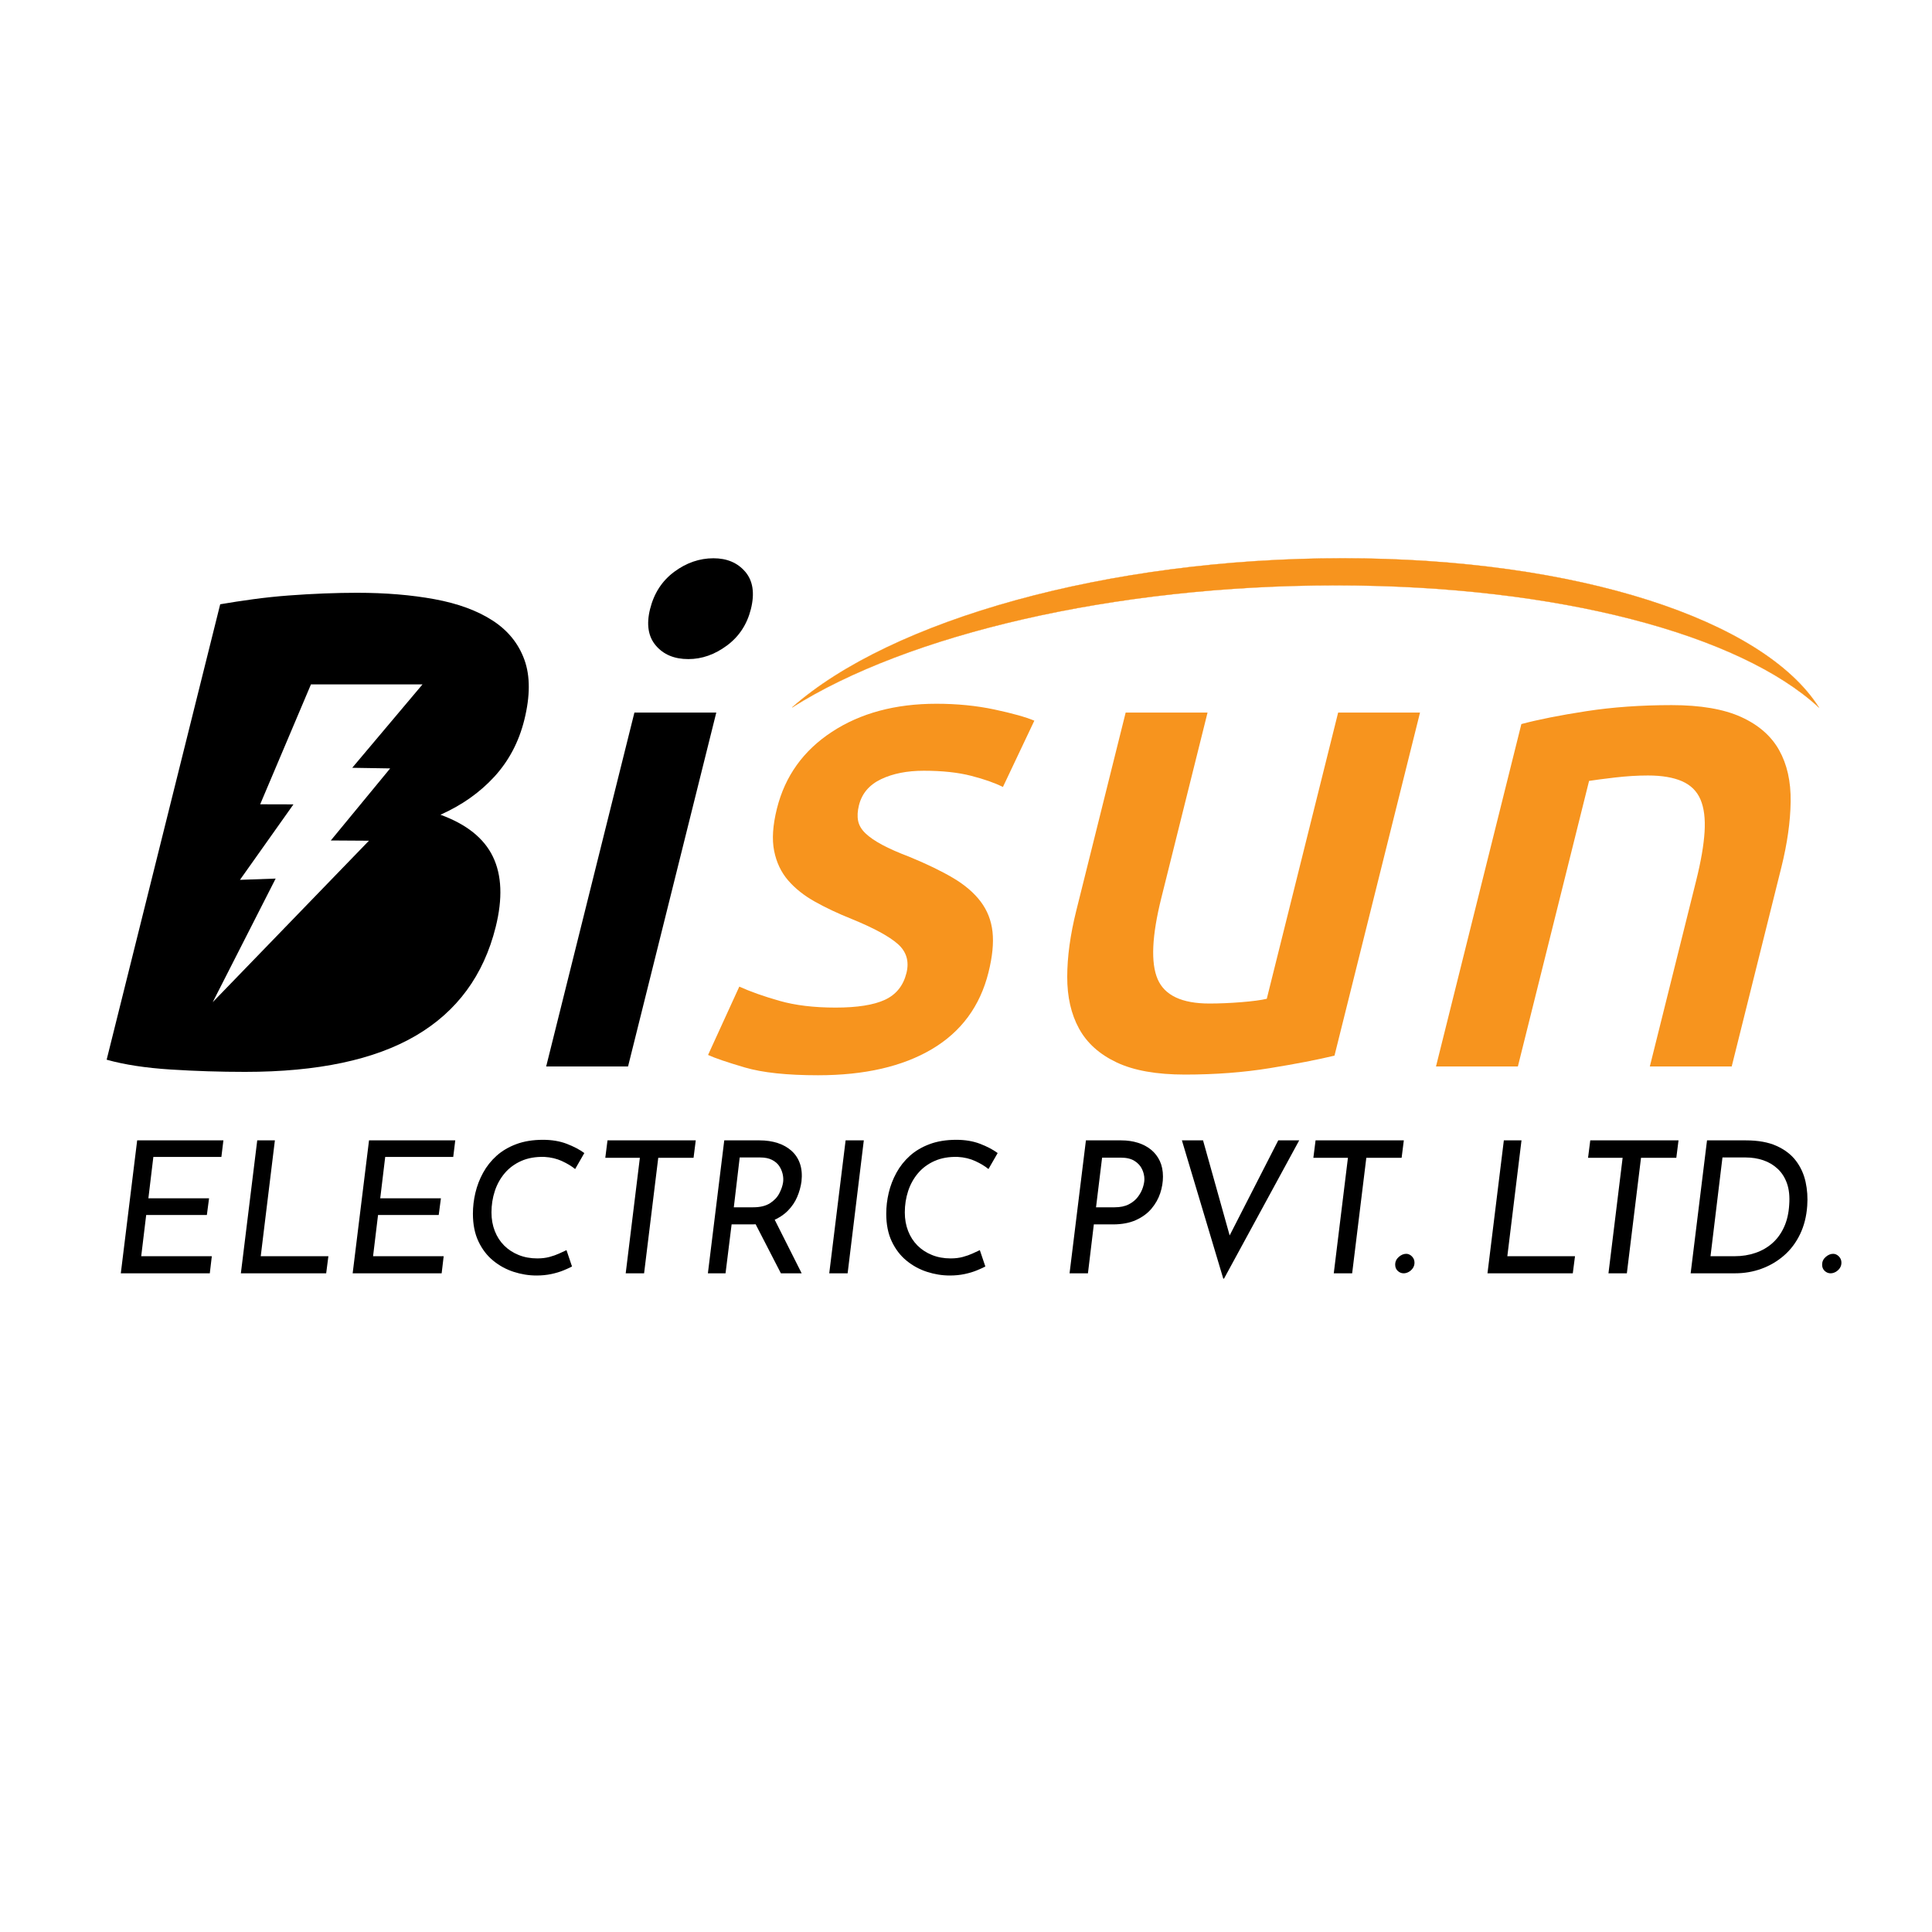
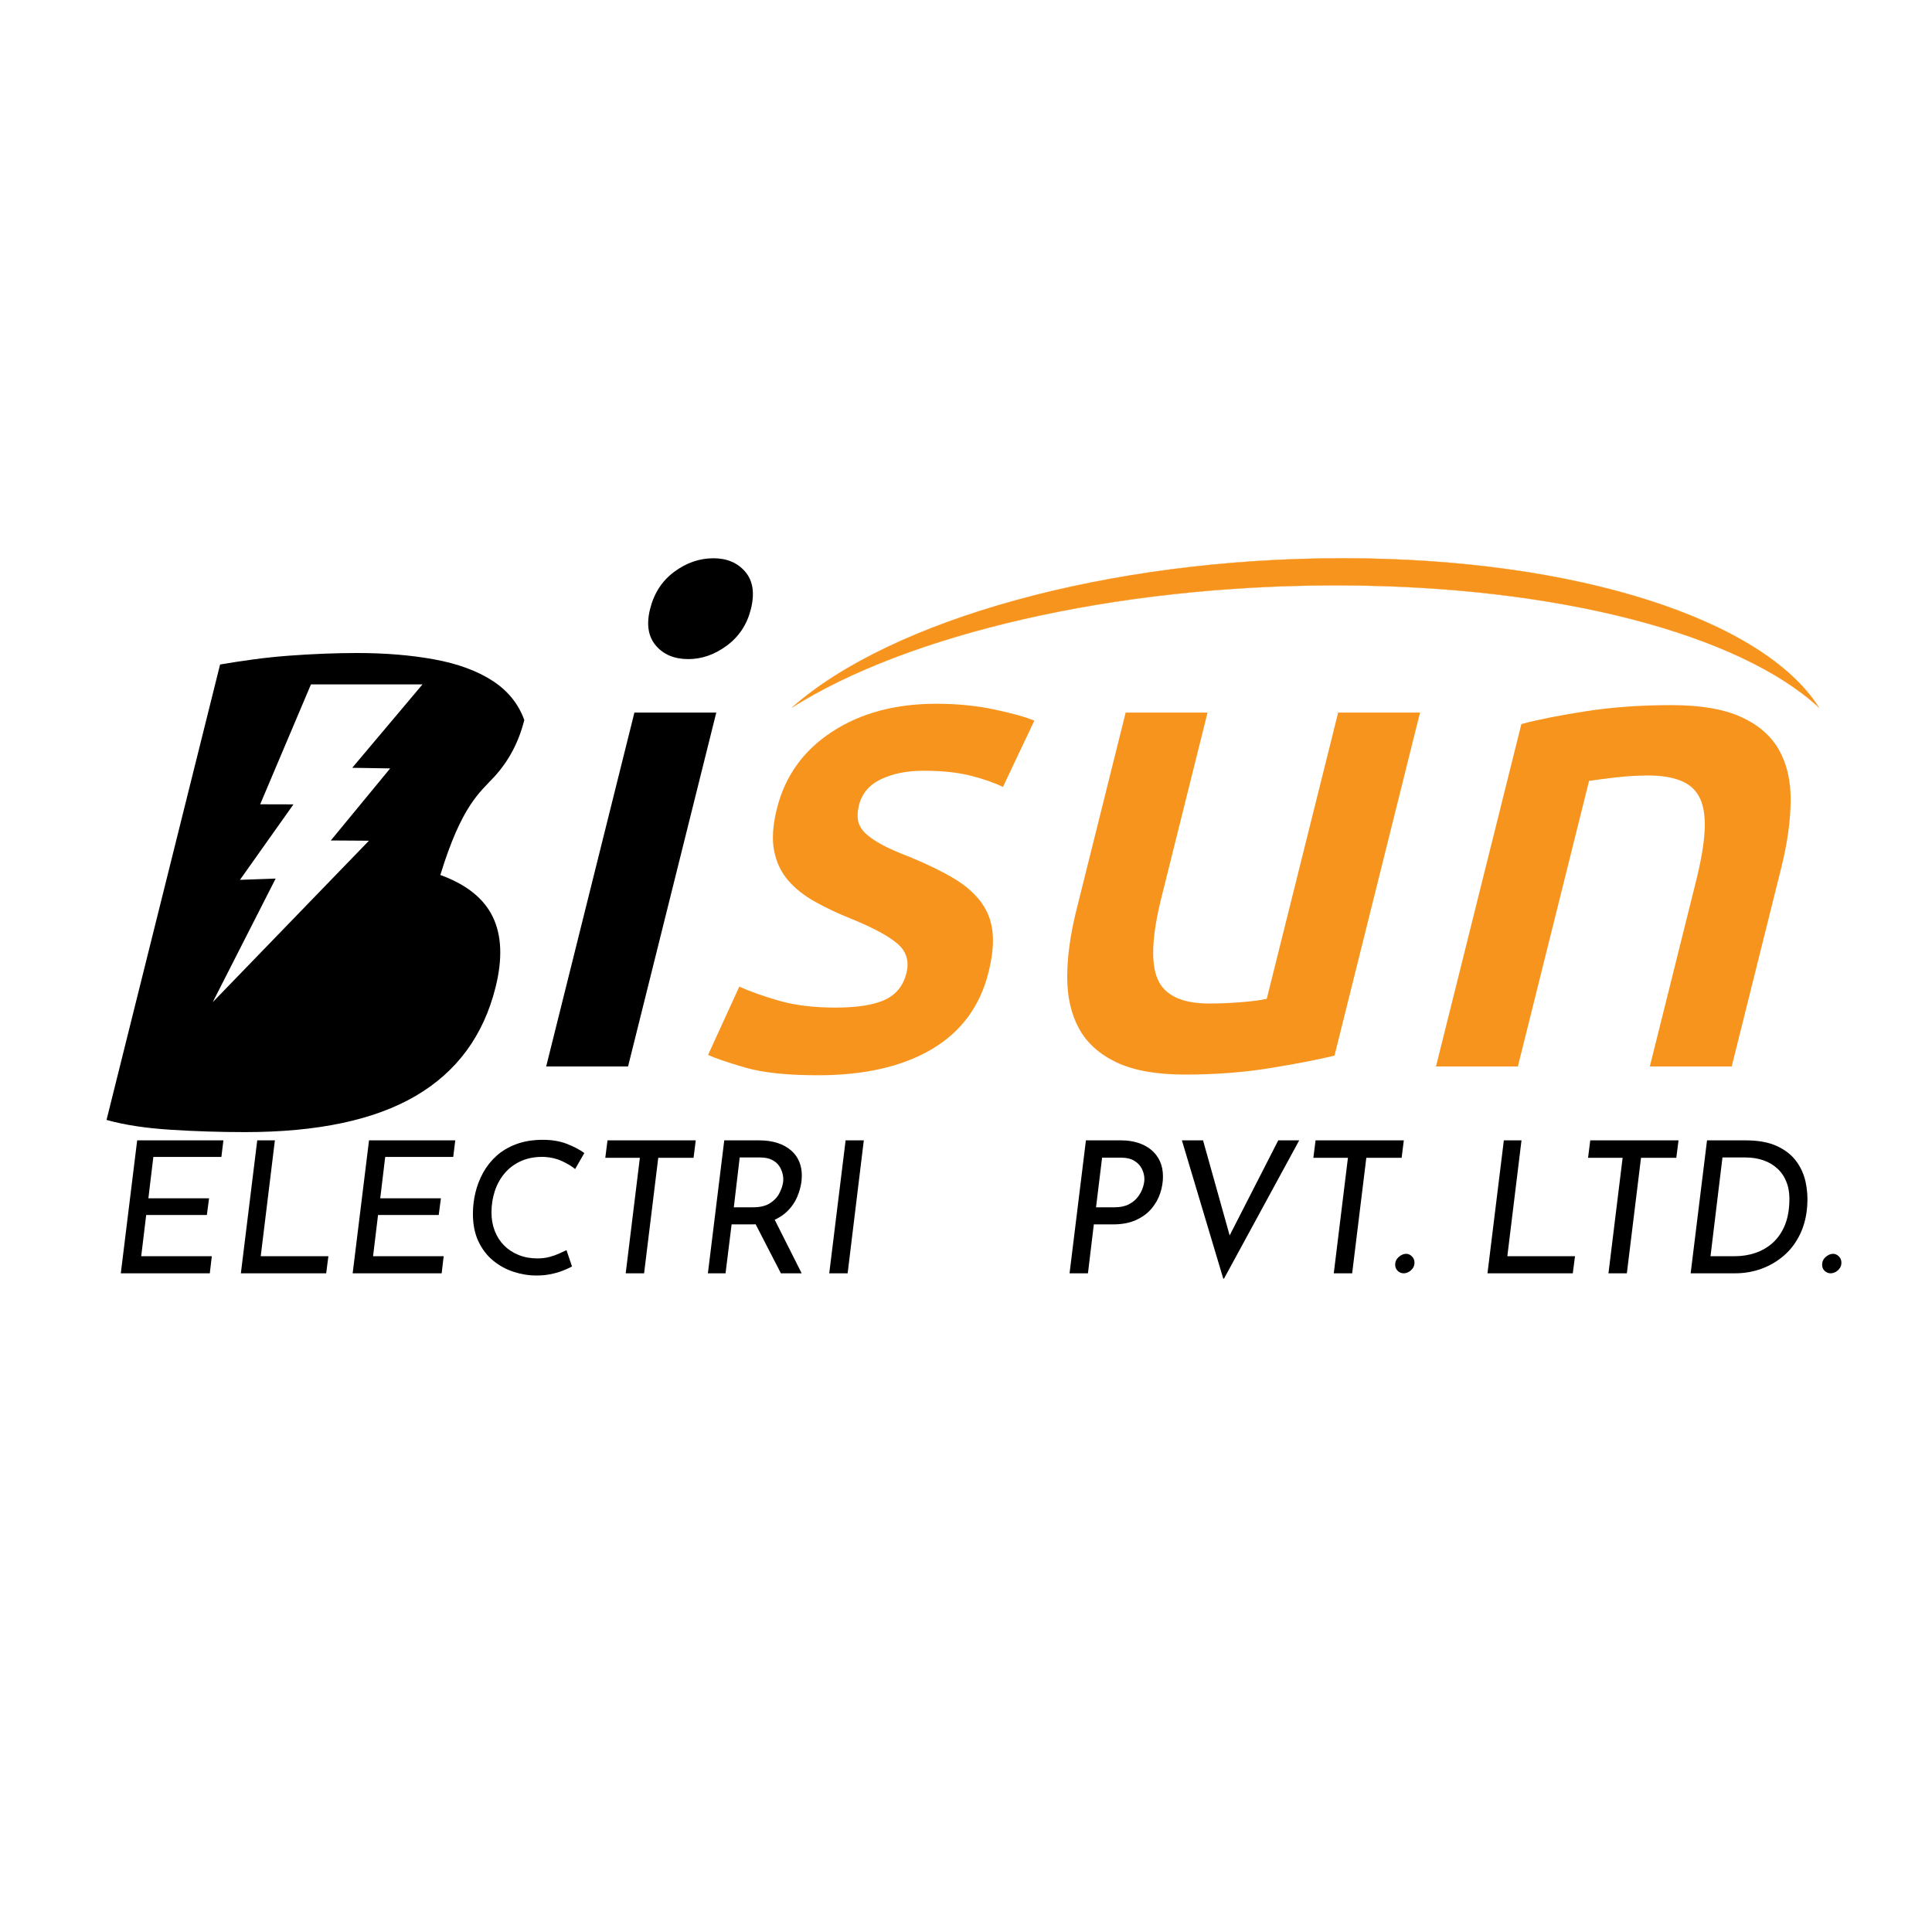
<svg xmlns="http://www.w3.org/2000/svg" version="1.1" id="Layer_1" x="0px" y="0px" width="2000px" height="2000px" viewBox="0 0 2000 2000" enable-background="new 0 0 2000 2000" xml:space="preserve">
  <g>
-     <path d="M511.604,804.183c15.04-16.35,25.43-35.96,31.14-58.84c6.17-24.76,6.2-45.53,0.12-62.35   c-6.069-16.81-17.06-30.35-32.94-40.63c-15.899-10.27-35.89-17.63-60-22.06c-24.109-4.44-50.869-6.66-80.299-6.66   c-10.74,0-22.131,0.24-34.15,0.7c-12.03,0.47-24.23,1.17-36.6,2.1c-12.391,0.94-24.611,2.22-36.691,3.86   c-12.079,1.63-23.5,3.39-34.229,5.24l-117.55,471.45c18.35,5.149,40.38,8.52,66.13,10.159c25.74,1.631,51.45,2.45,77.14,2.45   c75.181,0,134.101-12.49,176.771-37.479c42.649-24.98,70.21-62.45,82.67-112.43c7.34-29.42,6.39-53.7-2.86-72.86   c-9.229-19.14-27.34-33.61-54.31-43.42C478.003,833.603,496.554,820.533,511.604,804.183z M364.625,794.823l39.27,0.63l-61.44,74.6   l39.49,0.25l-161.74,167.15l65.15-127.95l-36.94,1.3l55.37-78.12l-34.44-0.09l52.57-124.13h115.48L364.625,794.823z" />
+     <path d="M511.604,804.183c15.04-16.35,25.43-35.96,31.14-58.84c-6.069-16.81-17.06-30.35-32.94-40.63c-15.899-10.27-35.89-17.63-60-22.06c-24.109-4.44-50.869-6.66-80.299-6.66   c-10.74,0-22.131,0.24-34.15,0.7c-12.03,0.47-24.23,1.17-36.6,2.1c-12.391,0.94-24.611,2.22-36.691,3.86   c-12.079,1.63-23.5,3.39-34.229,5.24l-117.55,471.45c18.35,5.149,40.38,8.52,66.13,10.159c25.74,1.631,51.45,2.45,77.14,2.45   c75.181,0,134.101-12.49,176.771-37.479c42.649-24.98,70.21-62.45,82.67-112.43c7.34-29.42,6.39-53.7-2.86-72.86   c-9.229-19.14-27.34-33.61-54.31-43.42C478.003,833.603,496.554,820.533,511.604,804.183z M364.625,794.823l39.27,0.63l-61.44,74.6   l39.49,0.25l-161.74,167.15l65.15-127.95l-36.94,1.3l55.37-78.12l-34.44-0.09l52.57-124.13h115.48L364.625,794.823z" />
    <path d="M650.152,1104.003h-84.754l91.348-366.373H741.5L650.152,1104.003z M777.333,630.453   c-3.958,15.879-12.246,28.497-24.844,37.826c-12.607,9.346-25.91,14.014-39.928,14.014c-14.479,0-25.695-4.667-33.63-14.014   c-7.944-9.33-9.933-21.947-5.976-37.826c4.076-16.34,12.402-29.183,25.01-38.527c12.598-9.331,26.145-14.009,40.623-14.009   c14.018,0,24.99,4.678,32.935,14.009C779.458,601.271,781.408,614.113,777.333,630.453z" />
    <path fill="#F7941E" d="M864.986,1043.052c22.414,0,39.429-2.684,51.047-8.052c11.609-5.368,19.044-14.596,22.306-27.669   c3.037-12.146,0.04-22.183-8.943-30.132c-9.003-7.925-24.94-16.565-47.833-25.91c-14.019-5.608-26.655-11.554-37.922-17.868   c-11.283-6.304-20.531-13.66-27.78-22.06c-7.249-8.416-12.069-18.564-14.458-30.476c-2.41-11.907-1.461-26.498,2.85-43.777   c8.385-33.63,27.36-60.128,56.964-79.51c29.573-19.381,65.612-29.074,108.118-29.074c21.471,0,41.534,1.994,60.155,5.956   c18.623,3.978,32.377,7.827,41.252,11.559l-32.521,68.646c-8.299-4.202-19.25-8.052-32.846-11.559   c-13.617-3.497-29.986-5.256-49.127-5.256c-17.28,0-32.022,2.929-44.219,8.763c-12.206,5.848-19.808,14.831-22.834,26.968   c-1.51,6.074-1.803,11.451-0.872,16.109c0.939,4.677,3.478,9.002,7.631,12.964c4.144,3.972,9.933,7.95,17.349,11.913   c7.416,3.972,16.662,8.047,27.762,12.249c18.211,7.48,33.434,14.836,45.639,22.07c12.205,7.244,21.717,15.409,28.564,24.514   c6.838,9.105,10.893,19.504,12.186,31.176c1.295,11.682-0.098,25.694-4.172,42.029c-8.729,35.035-28.301,61.543-58.698,79.509   c-30.406,17.976-69.668,26.968-117.756,26.968c-32.229,0-57.474-2.694-75.752-8.052c-18.271-5.368-30.977-9.688-38.098-12.96   l32.356-70.756c11.325,5.143,25.156,10.061,41.515,14.713C823.187,1040.721,842.574,1043.052,864.986,1043.052z" />
    <path fill="#F7941E" d="M1381.457,1092.796c-17.396,4.192-39.723,8.522-66.965,12.95c-27.271,4.438-56.553,6.651-87.83,6.651   c-29.418,0-53.016-4.202-70.756-12.607c-17.76-8.405-30.721-20.062-38.9-35.021c-8.189-14.938-12.264-32.806-12.215-53.588   c0.039-20.777,3.154-43.543,9.324-68.303l51.176-205.249h84.764l-47.854,191.941c-9.787,39.228-11.061,67.249-3.801,84.063   c7.25,16.819,25.117,25.215,53.604,25.215c10.266,0,21.246-0.461,32.924-1.4c11.678-0.921,20.492-2.106,26.439-3.507   l73.881-296.313h84.764L1381.457,1092.796z" />
    <path fill="#F7941E" d="M1574.916,749.537c17.496-4.659,39.861-9.105,67.074-13.303c27.184-4.202,56.658-6.304,88.426-6.304   c29.879,0,53.85,4.085,71.904,12.25c18.033,8.184,31.18,19.622,39.418,34.334c8.248,14.704,12.225,32.459,11.941,53.236   c-0.275,20.787-3.498,43.553-9.668,68.292l-51.352,205.959h-84.764l48.029-192.642c4.889-19.616,7.768-36.309,8.641-50.092   c0.861-13.763-0.539-24.98-4.223-33.62c-3.693-8.64-10.061-14.943-19.102-18.916c-9.063-3.961-20.826-5.956-35.295-5.956   c-10.746,0-22.129,0.7-34.148,2.096c-12.021,1.411-20.953,2.577-26.793,3.512l-73.703,295.617h-84.764L1574.916,749.537z" />
    <path fill="#F7941E" stroke="#F7941E" stroke-width="0.25" stroke-miterlimit="10" d="M1882.9,732.375   c-81.365-75.189-269.016-126.426-499.945-126.426c-230.928,0-444.137,51.237-562.991,126.426   c101.741-90.123,325.833-154.458,569.987-154.458C1634.084,577.917,1826.006,642.252,1882.9,732.375z" />
    <g>
      <path d="M142,1180.504h89.269l-2.094,17.131H158.75l-5.14,42.826h62.813l-2.284,17.32h-62.813l-5.139,42.637h73.09l-2.094,17.701    H125.06L142,1180.504z" />
      <path d="M266.292,1180.504h18.272l-14.656,119.914h70.045l-2.284,17.701h-88.317L266.292,1180.504z" />
      <path d="M382.016,1180.504h89.269l-2.094,17.131h-70.425l-5.14,42.826h62.813l-2.284,17.32h-62.813l-5.139,42.637h73.09    l-2.094,17.701h-92.124L382.016,1180.504z" />
      <path d="M592.15,1311.076c-2.159,1.143-5.077,2.475-8.756,3.997c-3.682,1.523-7.898,2.793-12.657,3.808    c-4.759,1.014-9.868,1.522-15.322,1.522c-7.994,0-15.894-1.271-23.697-3.807c-7.804-2.537-14.879-6.406-21.223-11.611    c-6.347-5.201-11.421-11.83-15.228-19.89c-3.807-8.058-5.71-17.606-5.71-28.646c0-7.233,0.856-14.466,2.569-21.699    c1.713-7.232,4.378-14.147,7.994-20.746c3.616-6.597,8.247-12.435,13.895-17.512c5.646-5.073,12.468-9.104,20.462-12.087    c7.994-2.979,17.193-4.473,27.6-4.473c9.261,0,17.511,1.397,24.744,4.188c7.232,2.793,13.258,5.966,18.082,9.517l-9.518,16.56    c-3.554-2.917-8.06-5.645-13.514-8.185c-5.457-2.536-11.548-3.997-18.272-4.377c-9.137-0.253-17.131,1.142-23.983,4.187    c-6.852,3.046-12.562,7.266-17.13,12.658c-4.568,5.395-7.994,11.581-10.278,18.558c-2.284,6.98-3.427,14.341-3.427,22.08    c0,6.979,1.143,13.389,3.427,19.224c2.284,5.838,5.52,10.85,9.707,15.037s9.199,7.456,15.037,9.803    c5.835,2.35,12.244,3.521,19.224,3.521c4.693,0,8.914-0.505,12.658-1.522c3.741-1.014,7.072-2.188,9.992-3.521    c2.918-1.332,5.455-2.504,7.614-3.521L592.15,1311.076z" />
      <path d="M628.885,1180.504h91.362l-2.284,18.082h-36.545l-14.656,119.533h-19.034l14.656-119.533h-35.783L628.885,1180.504z" />
      <path d="M786.294,1180.504c6.853,0,13.101,0.922,18.748,2.76c5.646,1.841,10.469,4.568,14.466,8.185s6.882,8.06,8.661,13.324    c1.775,5.267,2.283,11.391,1.522,18.367c-0.762,5.458-2.255,10.787-4.474,15.988c-2.221,5.205-5.424,9.931-9.611,14.181    c-4.188,4.253-9.393,7.679-15.608,10.278c-6.219,2.603-13.642,3.902-22.27,3.902h-20.366l-6.281,50.63h-18.272l16.94-137.615    H786.294z M779.632,1249.787c7.233,0,13.038-1.395,17.416-4.188c4.378-2.789,7.613-6.216,9.707-10.278    c2.094-4.06,3.394-7.866,3.902-11.42c0.381-2.79,0.22-5.678-0.476-8.661c-0.699-2.979-1.903-5.739-3.616-8.279    c-1.714-2.537-4.188-4.631-7.424-6.281c-3.235-1.647-7.266-2.475-12.086-2.475h-21.318l-6.091,51.582H779.632z M800.76,1260.256    l29.122,57.863h-21.509l-29.502-57.292L800.76,1260.256z" />
      <path d="M875.372,1180.504h18.843l-16.749,137.615h-19.034L875.372,1180.504z" />
-       <path d="M1020.027,1311.076c-2.158,1.143-5.076,2.475-8.756,3.997c-3.682,1.523-7.898,2.793-12.656,3.808    c-4.76,1.014-9.869,1.522-15.322,1.522c-7.994,0-15.894-1.271-23.698-3.807c-7.804-2.537-14.879-6.406-21.223-11.611    c-6.347-5.201-11.421-11.83-15.228-19.89c-3.807-8.058-5.71-17.606-5.71-28.646c0-7.233,0.856-14.466,2.569-21.699    c1.713-7.232,4.378-14.147,7.994-20.746c3.616-6.597,8.247-12.435,13.895-17.512c5.646-5.073,12.468-9.104,20.462-12.087    c7.995-2.979,17.194-4.473,27.6-4.473c9.26,0,17.51,1.397,24.744,4.188c7.232,2.793,13.258,5.966,18.082,9.517l-9.518,16.56    c-3.555-2.917-8.061-5.645-13.514-8.185c-5.457-2.536-11.549-3.997-18.273-4.377c-9.137-0.253-17.131,1.142-23.983,4.187    c-6.852,3.046-12.562,7.266-17.13,12.658c-4.568,5.395-7.994,11.581-10.278,18.558c-2.284,6.98-3.427,14.341-3.427,22.08    c0,6.979,1.143,13.389,3.427,19.224c2.284,5.838,5.52,10.85,9.707,15.037s9.199,7.456,15.037,9.803    c5.834,2.35,12.245,3.521,19.223,3.521c4.693,0,8.914-0.505,12.658-1.522c3.742-1.014,7.072-2.188,9.992-3.521    c2.918-1.332,5.455-2.504,7.615-3.521L1020.027,1311.076z" />
      <path d="M1160.686,1180.504c6.217,0,11.959,0.826,17.227,2.475c5.264,1.65,9.832,4.063,13.703,7.232    c3.869,3.174,6.883,7.075,9.041,11.706c2.156,4.634,3.236,9.993,3.236,16.084c0,5.71-0.951,11.453-2.855,17.226    c-1.902,5.775-4.918,11.104-9.041,15.988c-4.125,4.887-9.486,8.821-16.082,11.801c-6.6,2.983-14.531,4.474-23.793,4.474h-19.795    l-6.092,50.63h-19.033l16.939-137.615H1160.686z M1153.834,1249.787c5.834,0,10.721-1.014,14.656-3.045    c3.932-2.028,7.072-4.599,9.422-7.709c2.346-3.108,4.059-6.311,5.139-9.612c1.076-3.298,1.617-6.216,1.617-8.756    c0-3.551-0.826-7.042-2.475-10.469c-1.65-3.426-4.252-6.248-7.803-8.47c-3.555-2.219-8.25-3.331-14.086-3.331h-19.414    l-6.281,51.392H1153.834z" />
      <path d="M1266.324,1323.639l-42.826-143.135h21.889l31.596,112.871l-10.469-1.903l56.723-110.968h21.697l-77.848,143.135H1266.324    z" />
      <path d="M1361.873,1180.504h91.363l-2.285,18.082h-36.545l-14.656,119.533h-19.033l14.656-119.533h-35.783L1361.873,1180.504z" />
      <path d="M1448.002,1301.179c2.475-2.156,5.045-3.235,7.709-3.235c2.156,0,4.123,0.889,5.9,2.665    c1.775,1.778,2.666,3.935,2.666,6.471c0,2.159-0.572,4.063-1.715,5.711c-1.141,1.65-2.568,2.95-4.281,3.901    c-1.713,0.952-3.459,1.428-5.234,1.428c-2.285,0-4.316-0.824-6.092-2.475c-1.777-1.647-2.664-3.807-2.664-6.472    C1444.291,1306.003,1445.527,1303.338,1448.002,1301.179z" />
      <path d="M1556.777,1180.504h18.273l-14.656,119.914h70.045l-2.285,17.701h-88.316L1556.777,1180.504z" />
      <path d="M1646.234,1180.504h91.363l-2.285,18.082h-36.545l-14.656,119.533h-19.033l14.656-119.533h-35.783L1646.234,1180.504z" />
      <path d="M1750.158,1318.119l16.941-137.615h40.16c12.816,0,23.475,1.936,31.979,5.806c8.498,3.872,15.16,9.011,19.984,15.417    c4.822,6.409,8.119,13.642,9.898,21.698c1.775,8.061,2.346,16.34,1.713,24.84c-0.762,10.915-3.236,20.717-7.424,29.407    c-4.188,8.693-9.707,16.021-16.559,21.984c-6.854,5.966-14.594,10.534-23.223,13.704c-8.631,3.174-17.766,4.759-27.408,4.759    H1750.158z M1770.715,1300.418h25.125c7.613,0,14.752-1.143,21.414-3.427s12.496-5.645,17.51-10.088    c5.012-4.44,9.041-9.992,12.088-16.654c3.045-6.662,4.82-14.371,5.328-23.127c0.635-8.499-0.127-15.827-2.283-21.983    c-2.16-6.153-5.395-11.23-9.707-15.228c-4.316-3.997-9.297-6.947-14.941-8.851c-5.648-1.903-11.707-2.855-18.178-2.855h-23.982    L1770.715,1300.418z" />
      <path d="M1889.963,1301.179c2.475-2.156,5.045-3.235,7.709-3.235c2.156,0,4.123,0.889,5.9,2.665    c1.775,1.778,2.666,3.935,2.666,6.471c0,2.159-0.572,4.063-1.715,5.711c-1.141,1.65-2.568,2.95-4.281,3.901    c-1.713,0.952-3.459,1.428-5.234,1.428c-2.285,0-4.316-0.824-6.092-2.475c-1.777-1.647-2.664-3.807-2.664-6.472    C1886.252,1306.003,1887.488,1303.338,1889.963,1301.179z" />
    </g>
  </g>
</svg>